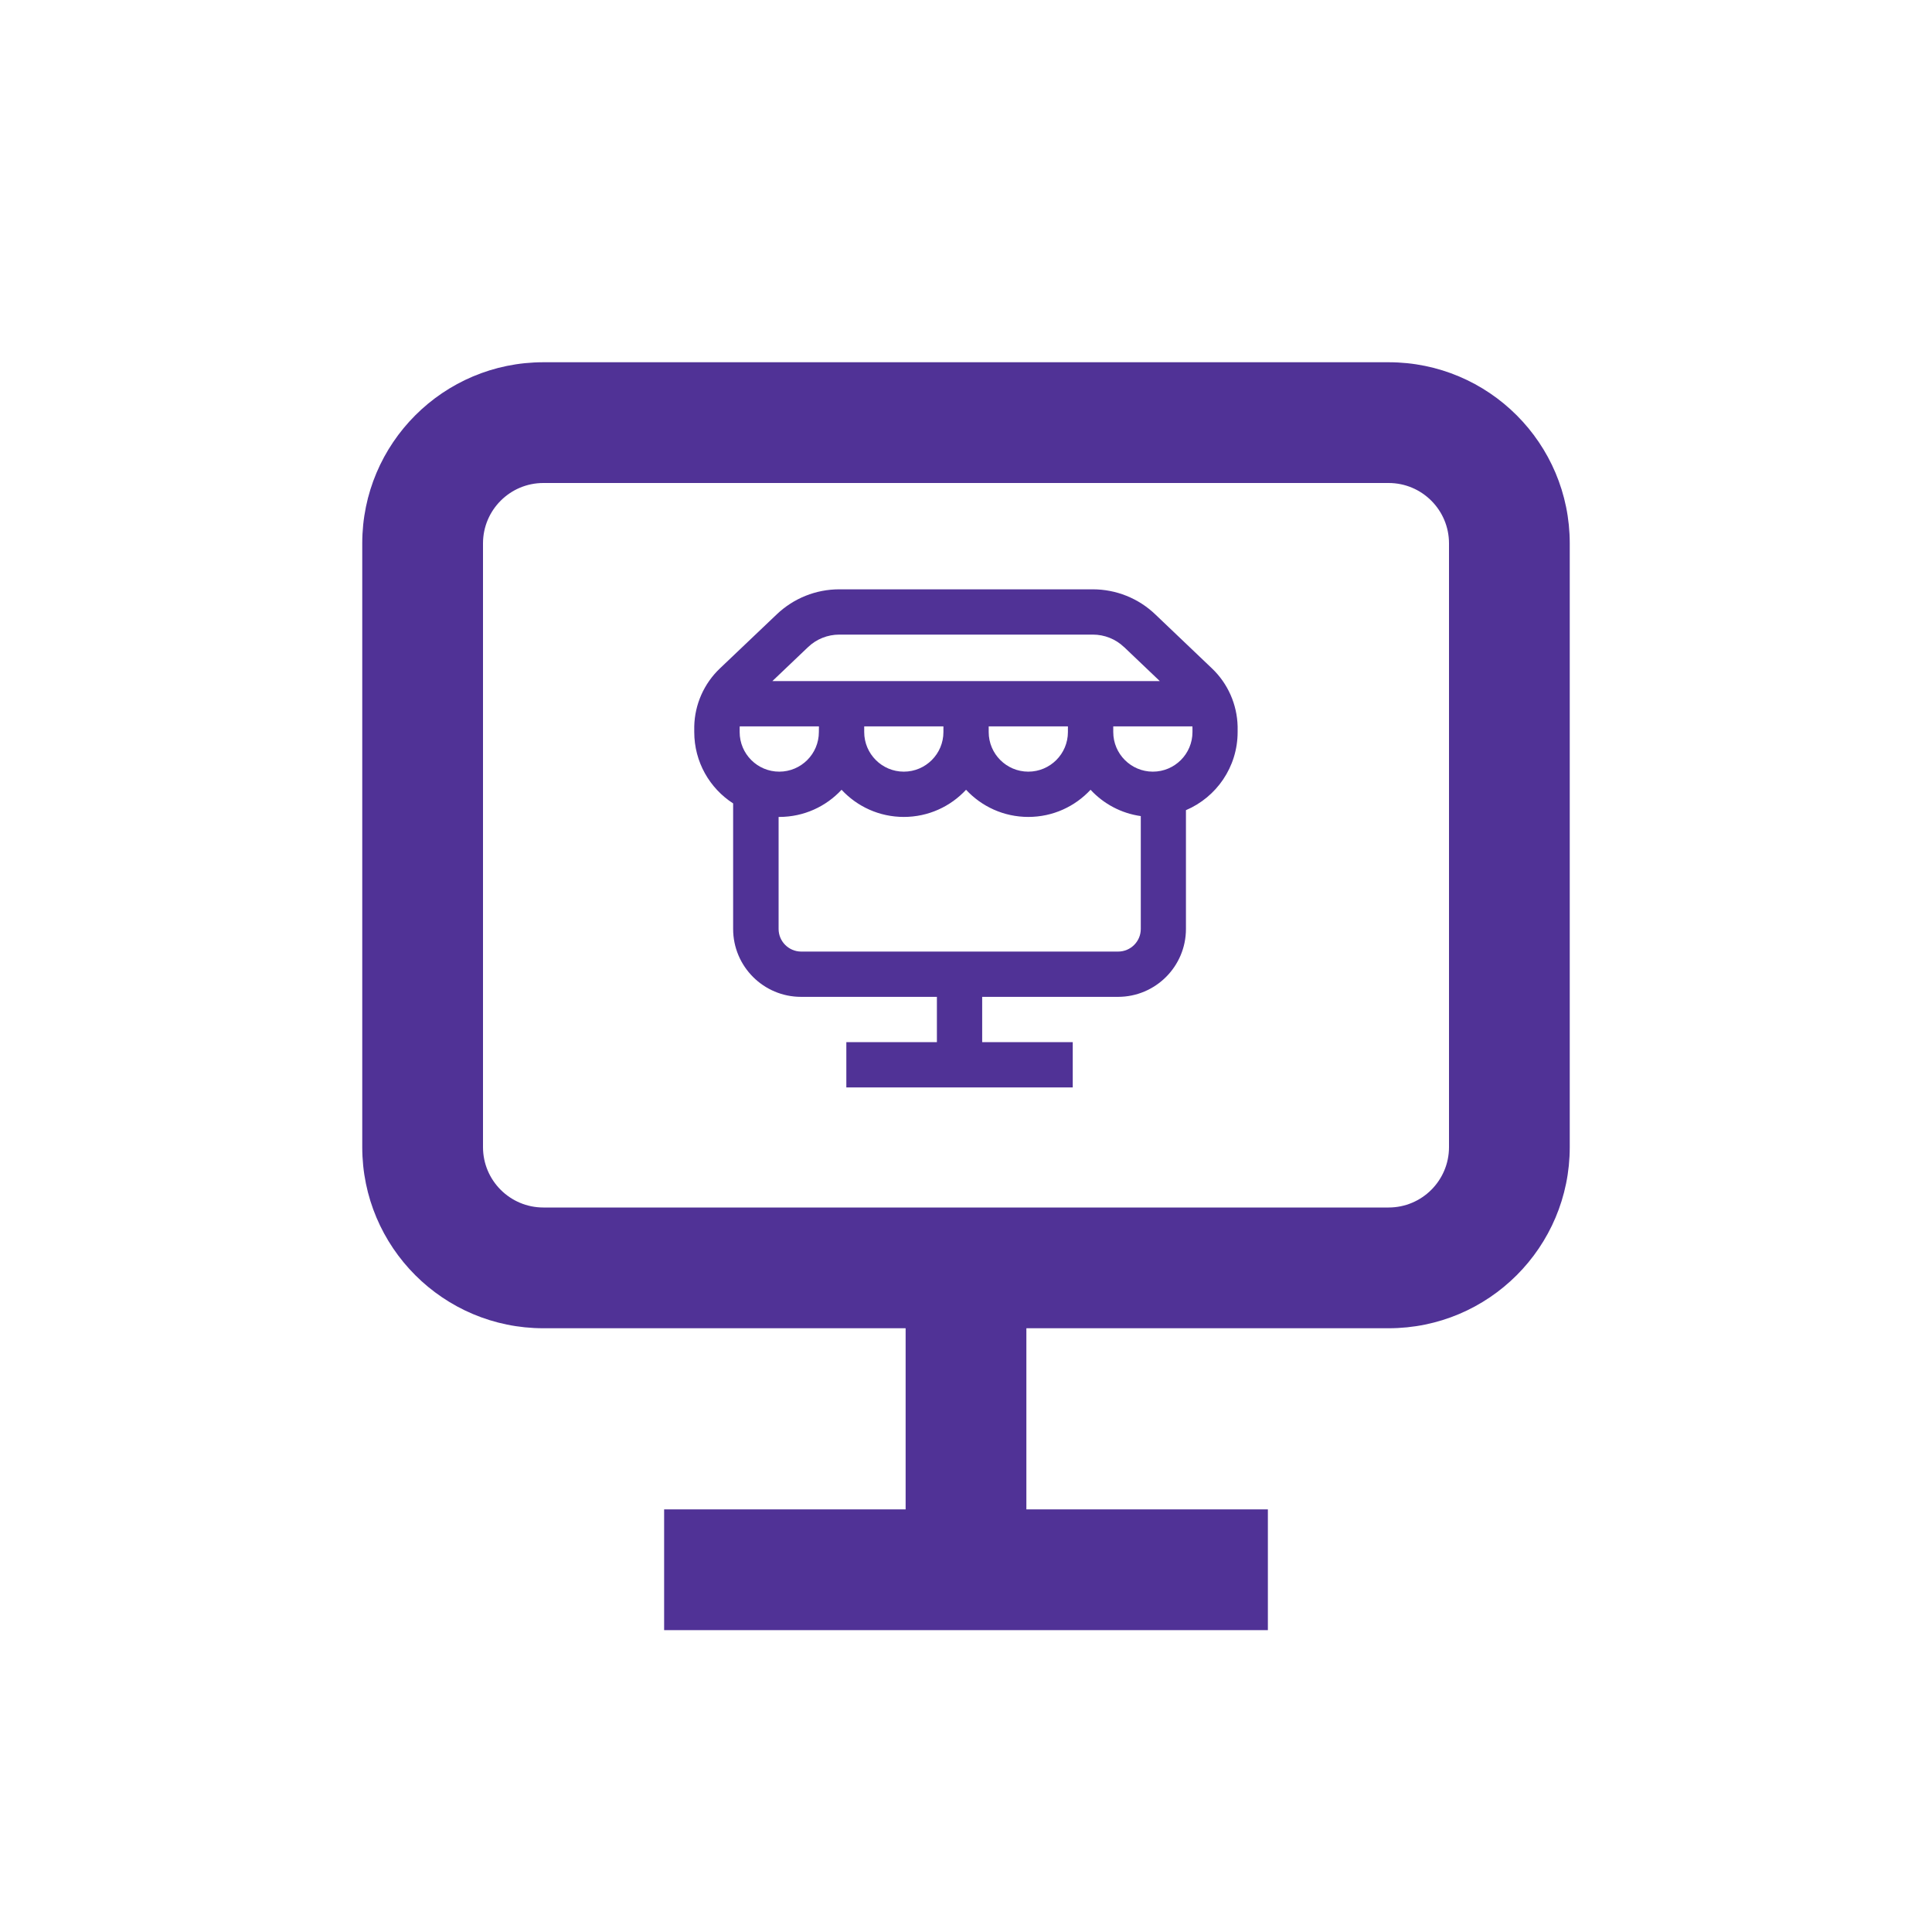
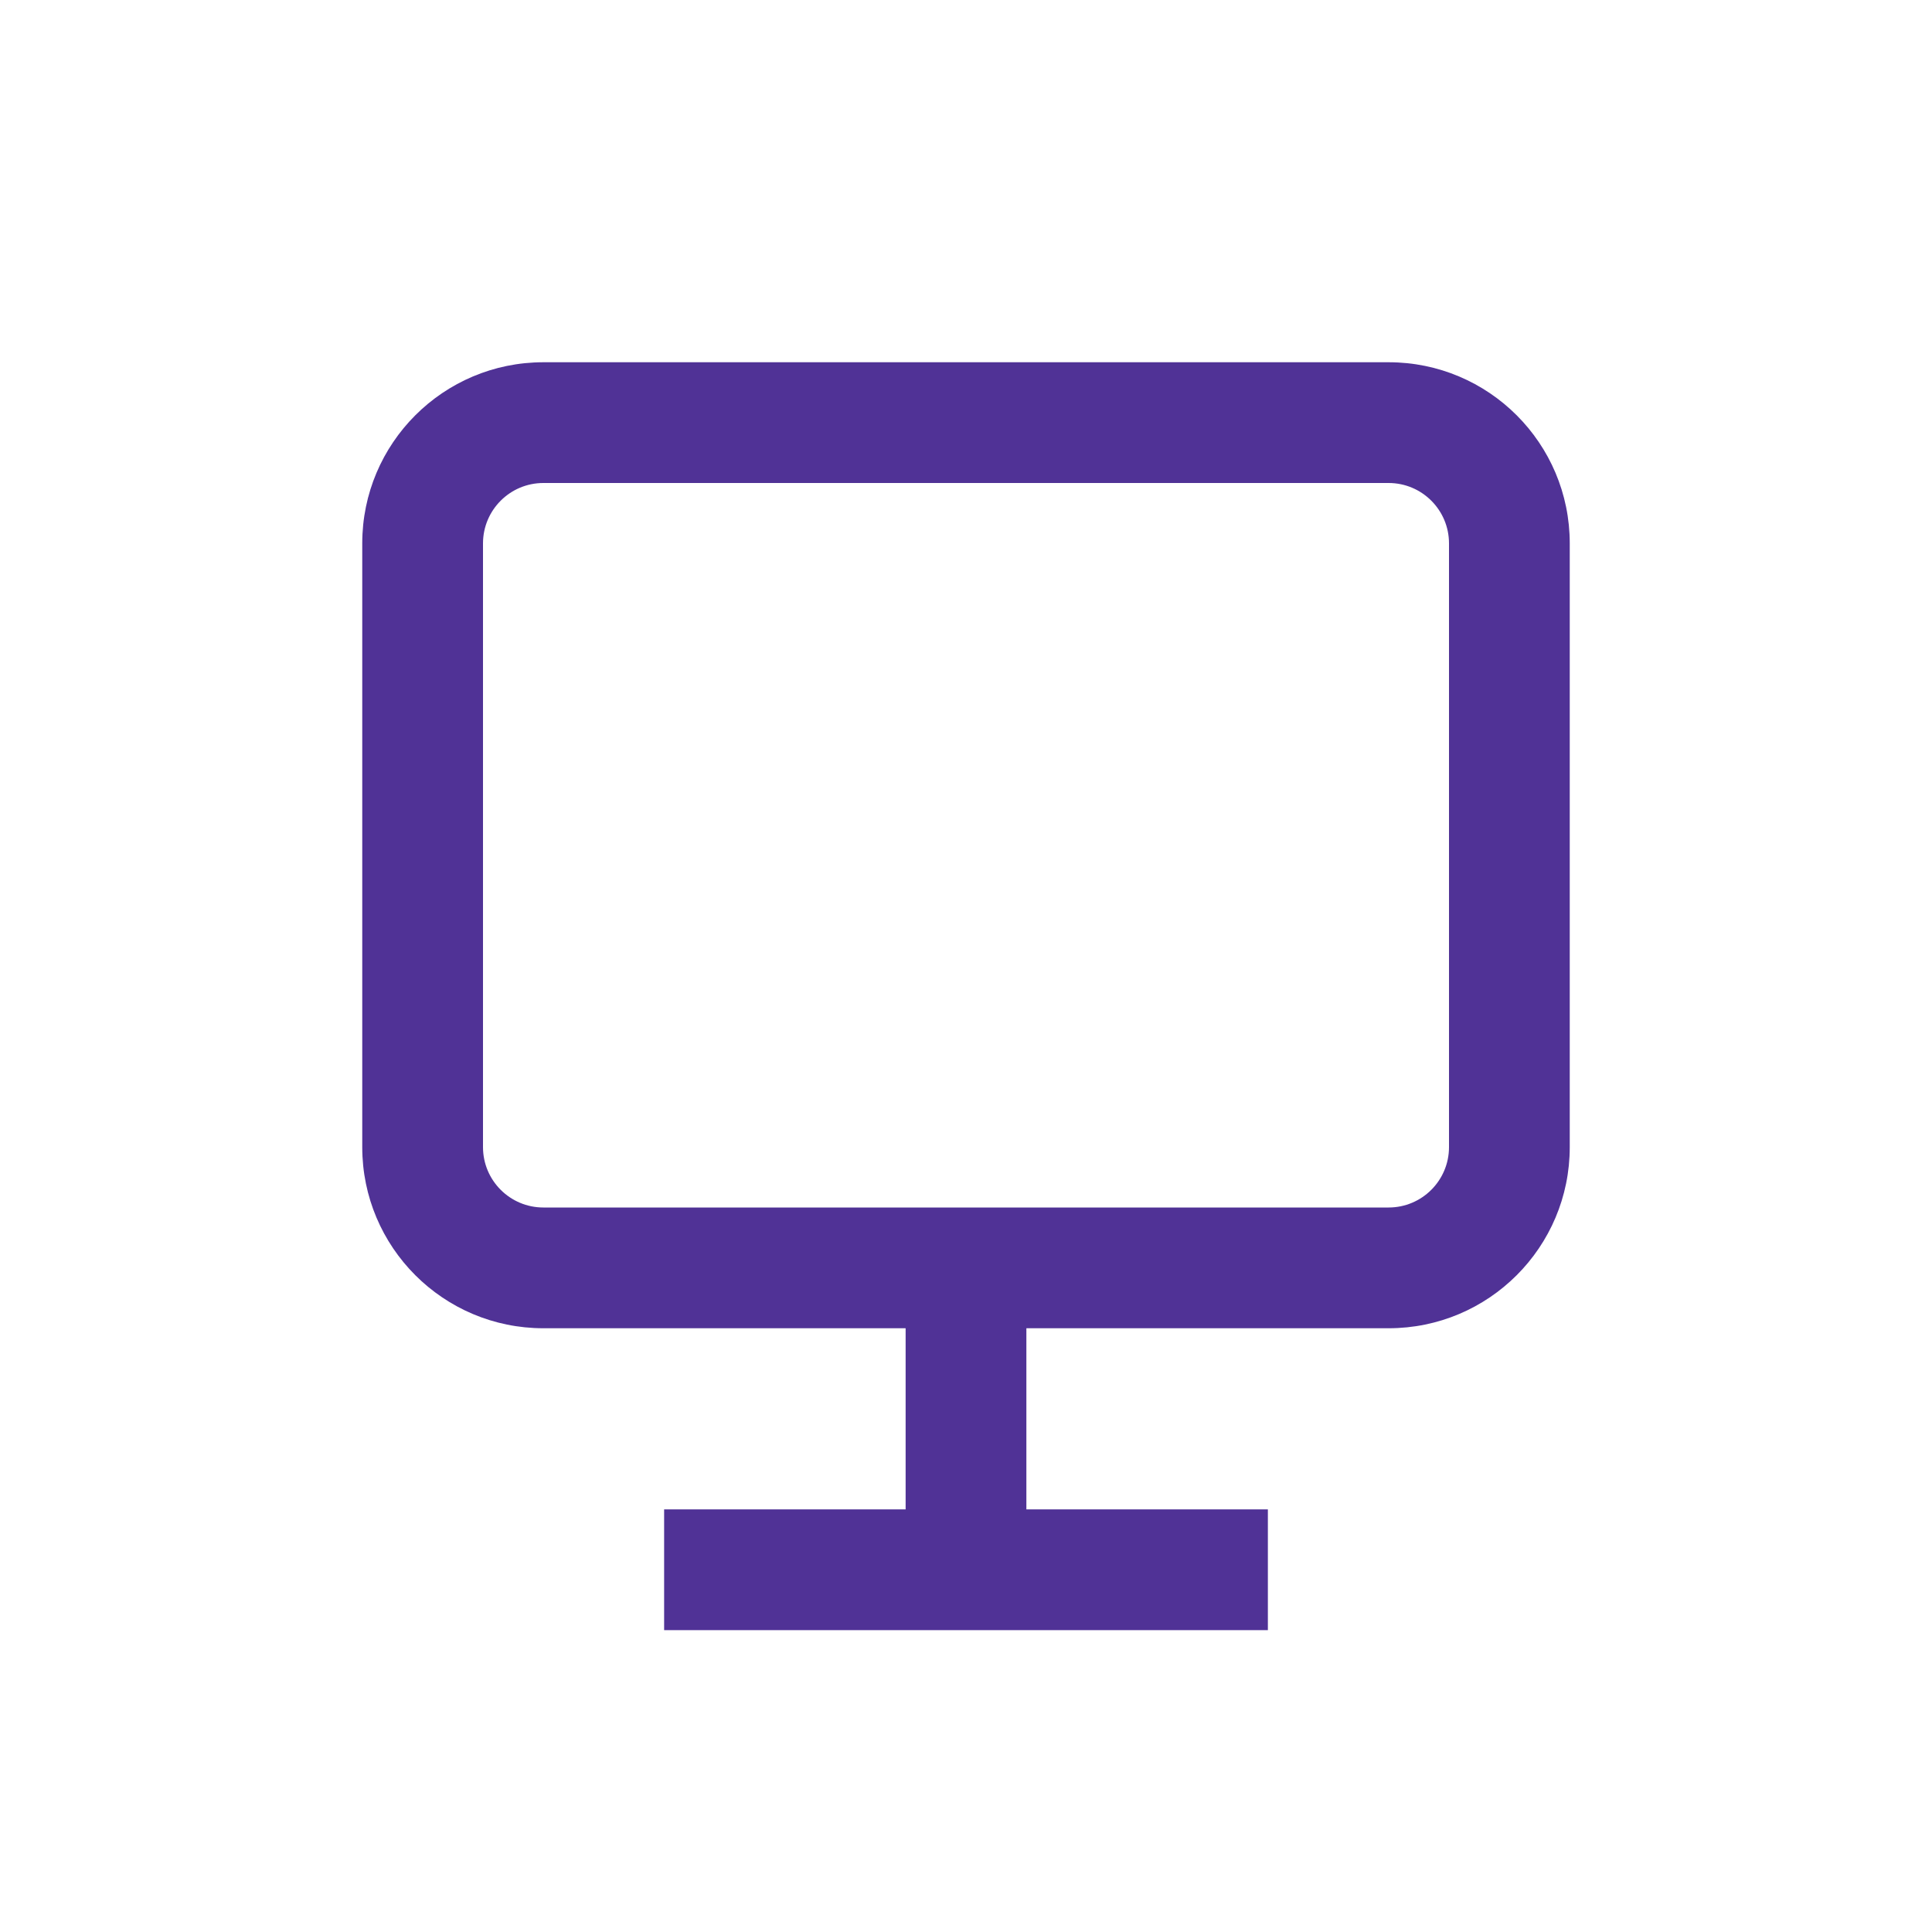
<svg xmlns="http://www.w3.org/2000/svg" fill="none" height="32" viewBox="0 0 32 32" width="32">
  <g clip-rule="evenodd" fill="#503296" fill-rule="evenodd">
    <path d="m26 9c0-1.657-1.343-3-3-3h-14c-1.657 0-3 1.343-3 3v10c0 1.657 1.343 3 3 3h6v3h-4v2h10v-2h-4v-3h6c1.657 0 3-1.343 3-3zm-3-1c.552 0 1 .448 1 1v10c0 .552-.448 1-1 1h-14c-.552 0-1-.448-1-1v-10c0-.552.448-1 1-1z" />
-     <path d="m12.866 10.175c.279-.266.649-.414 1.034-.414h4.2c.385 0 .756.148 1.034.414l.94.896c.264.251.416.597.425.96l0.0.032v.062c0 .581-.353 1.08-.856 1.294v1.967c0 .621-.504 1.125-1.125 1.125h-2.25v.75h1.5v.75h-3.75v-.75h1.5v-.75h-2.25c-.621 0-1.125-.504-1.125-1.125v-2.079c-.388-.25-.644-.686-.644-1.182v-.094c.008-.363.161-.709.425-.96zm5.654 5.586c.207 0 .375-.168.375-.375v-1.869c-.327-.046-.618-.205-.832-.436-.257.277-.624.45-1.031.45-.407 0-.774-.173-1.031-.45-.257.277-.624.45-1.031.45-.407 0-.774-.173-1.031-.45-.257.277-.624.45-1.031.45l-.012-0v1.855c0 .207.168.375.375.375zm1.23-3.73c.001.011.001.021.001.032v.062c0 .362-.294.656-.656.656-.362 0-.656-.294-.656-.656v-.094zm-2.062 0v.094c0 .362-.294.656-.656.656-.362 0-.656-.294-.656-.656v-.094zm-2.062.094v-.094h-1.312v.094c0 .362.294.656.656.656.362 0 .656-.294.656-.656zm-2.062-.094h-1.312c-.001.011-.001.021-.001.032v.062c0 .362.294.656.656.656.362 0 .656-.294.656-.656zm5.055-1.313.591.563h-6.417l.591-.563c.139-.133.325-.207.517-.207h4.2c.193 0 .378.074.517.207z" />
  </g>
</svg>